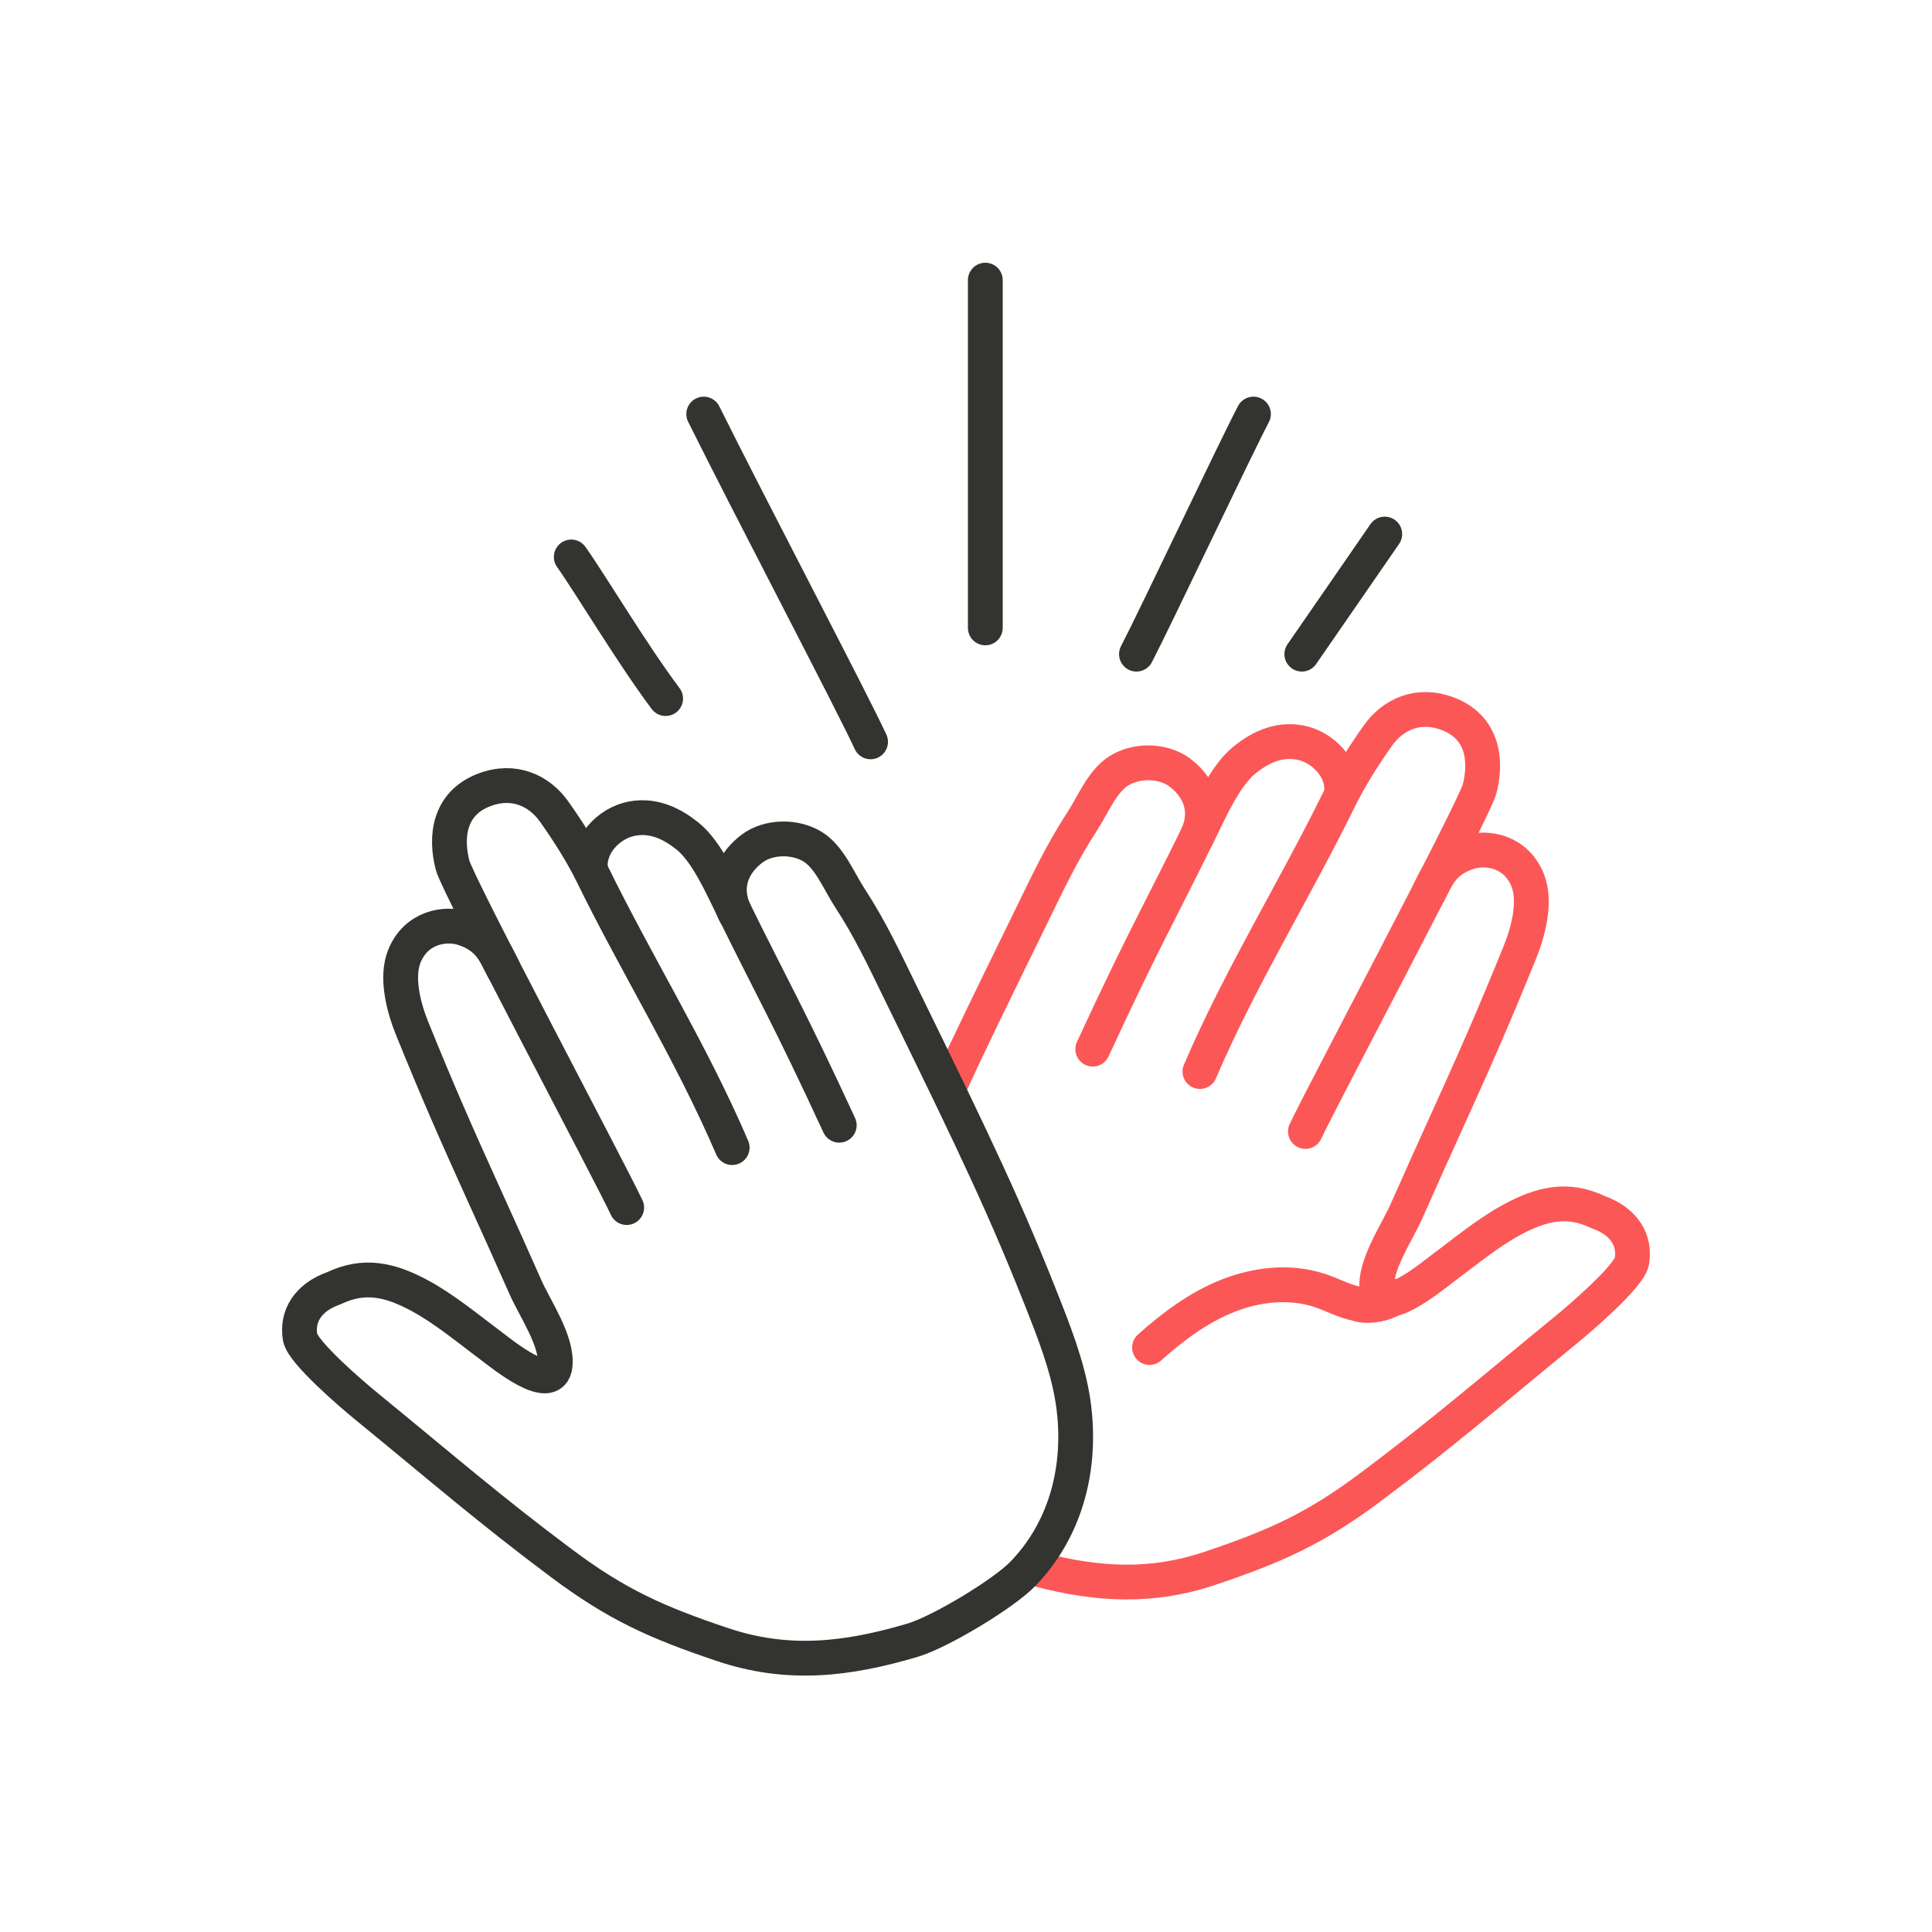
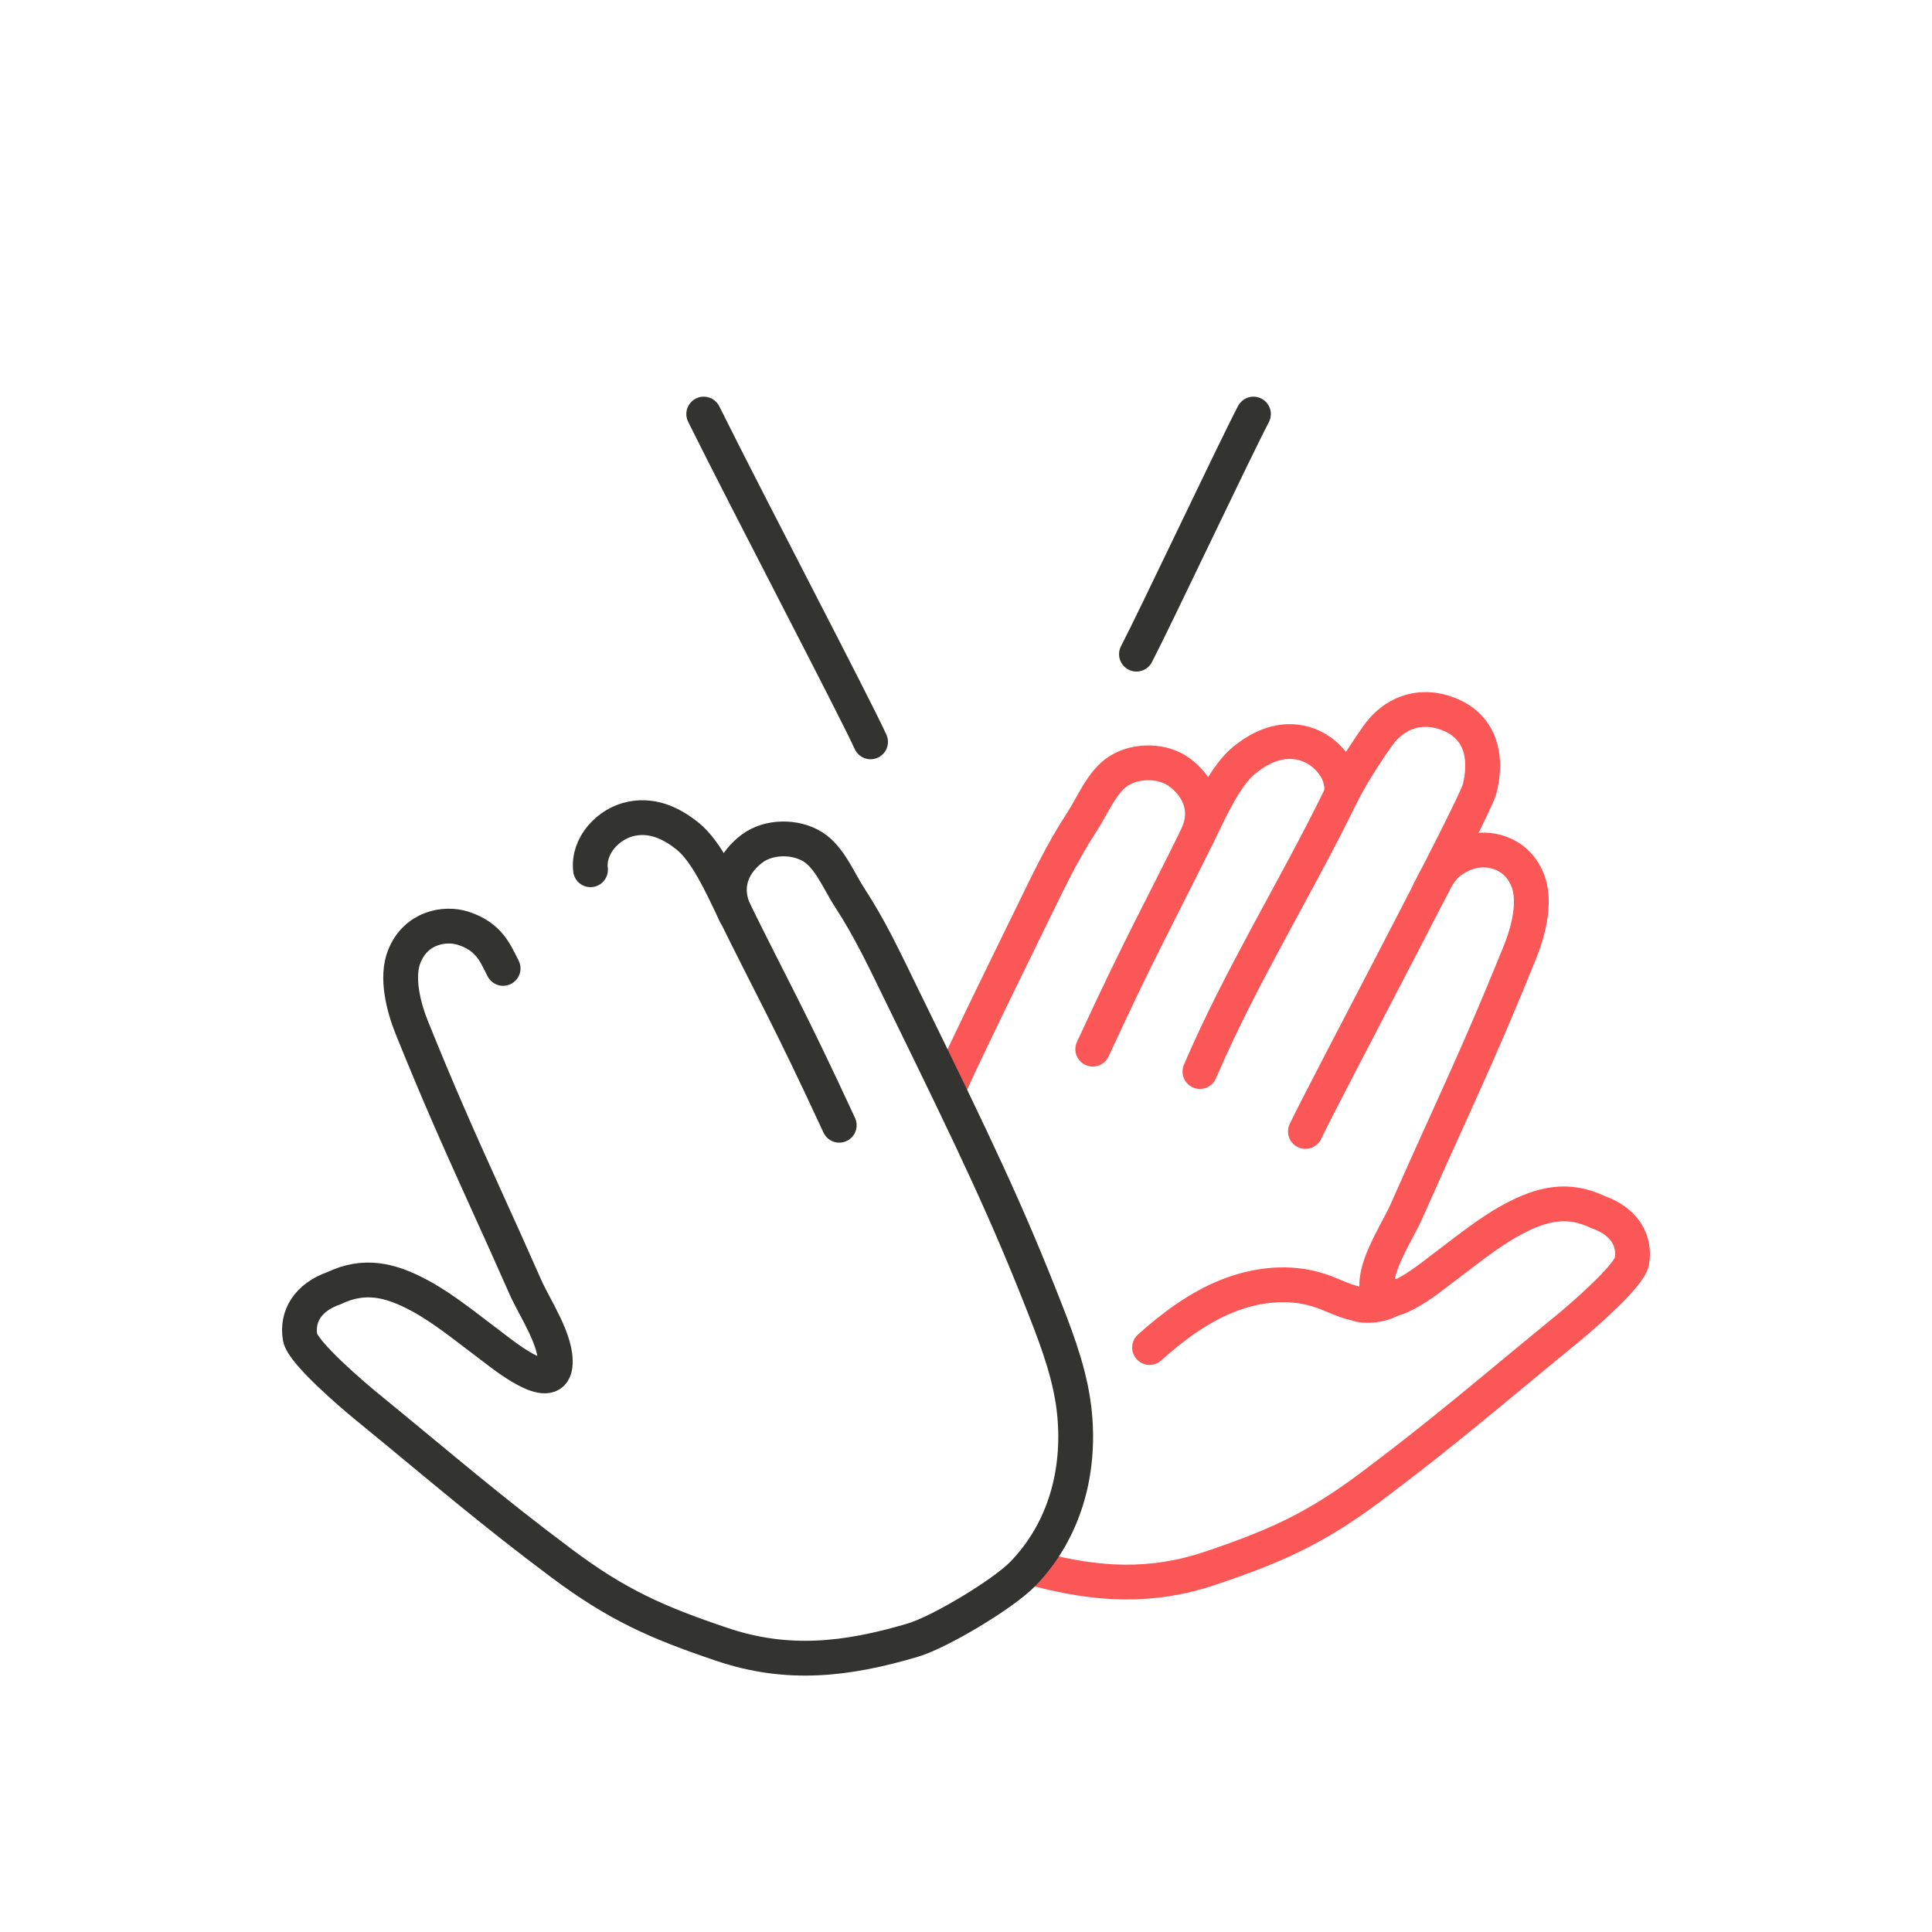
<svg xmlns="http://www.w3.org/2000/svg" width="200" height="200" viewBox="0 0 200 200" fill="none">
-   <rect width="200" height="200" fill="white" />
  <path d="M98.16 112.738C100.449 107.746 102.651 103.267 106.561 95.27C108.488 91.326 109.901 88.289 112.015 85.055C113.132 83.34 114.107 80.849 115.849 79.778C117.667 78.653 120.394 78.686 122.103 79.953C123.811 81.22 125.388 83.591 123.844 86.737" stroke="#FC5757" stroke-width="3.602" stroke-linecap="round" stroke-linejoin="round" />
  <path d="M147.918 92.374C148.706 90.878 149.298 89.097 152.069 88.212C153.942 87.622 156.91 88.114 158.126 91.074C159.035 93.27 158.224 96.406 157.326 98.612C154.675 105.156 152.77 109.483 149.856 115.906C148.432 119.042 147.009 122.188 145.618 125.345C144.643 127.563 142.255 130.994 142.54 133.484C142.89 136.521 148.082 132.25 149.122 131.474C151.455 129.737 153.996 127.618 156.559 126.241C159.626 124.592 162.298 123.98 165.431 125.477C168.136 126.427 169.297 128.393 168.936 130.567C168.673 132.119 163.459 136.565 162.244 137.559C154.27 144.081 149.363 148.353 141.894 153.936C136.155 158.229 132.058 160.064 125.268 162.348C119.167 164.401 113.625 164.052 107.59 162.49" stroke="#FC5757" stroke-width="3.602" stroke-linecap="round" stroke-linejoin="round" />
-   <path d="M102 29L102 65" stroke="#333330" stroke-width="3.602" stroke-linecap="round" stroke-linejoin="round" />
  <path d="M119 139.495C121.41 137.332 124.06 135.355 127.072 134.153C130.084 132.951 133.512 132.569 136.601 133.585C137.937 134.022 139.12 134.699 140.5 134.973C141.113 135.278 143.359 135.235 144.454 134.186" stroke="#FC5757" stroke-width="3.602" stroke-linecap="round" stroke-linejoin="round" />
  <path d="M72.849 42.864C77.777 52.773 88.27 72.765 90.121 76.796" stroke="#333330" stroke-width="3.602" stroke-linecap="round" stroke-linejoin="round" />
  <path d="M129.758 42.864C127.776 46.644 119.616 63.938 117.645 67.718" stroke="#333330" stroke-width="3.602" stroke-linecap="round" stroke-linejoin="round" />
-   <path d="M59.136 57.656C61.118 60.442 65.456 67.718 68.906 72.317" stroke="#333330" stroke-width="3.602" stroke-linecap="round" stroke-linejoin="round" />
-   <path d="M134.764 67.718C136.768 64.844 141.346 58.169 143.35 55.285" stroke="#333330" stroke-width="3.602" stroke-linecap="round" stroke-linejoin="round" />
-   <path d="M75.795 118.801C71.556 108.915 66.025 100.098 61.293 90.441C60.264 88.332 58.709 85.907 57.35 83.995C55.806 81.832 53.188 80.609 50.133 81.766C46.409 83.176 46.113 86.726 46.847 89.556C47.416 91.73 63.079 121.172 64.875 125.007" stroke="#333330" stroke-width="3.602" stroke-linecap="round" stroke-linejoin="round" />
  <path d="M61.13 90.037C60.834 87.568 62.948 85.23 65.401 84.749C67.854 84.268 69.848 85.492 71.173 86.552C73.123 88.103 74.689 91.621 75.784 93.86C80.099 102.633 81.666 105.211 86.879 116.485" stroke="#333330" stroke-width="3.602" stroke-linecap="round" stroke-linejoin="round" />
  <path d="M52.082 100.251C51.294 98.755 50.702 96.974 47.931 96.089C46.058 95.499 43.09 95.991 41.874 98.951C40.965 101.147 41.776 104.283 42.674 106.49C45.325 113.033 47.23 117.36 50.144 123.783C51.568 126.919 52.991 130.065 54.382 133.222C55.357 135.44 57.745 138.871 57.46 141.361C57.11 144.398 51.918 140.127 50.878 139.351C48.545 137.614 46.004 135.495 43.441 134.118C40.374 132.469 37.702 131.857 34.569 133.354C31.864 134.304 30.703 136.27 31.064 138.444C31.327 139.996 36.541 144.442 37.756 145.436C45.73 151.958 50.637 156.23 58.106 161.813C63.845 166.106 67.942 167.941 74.732 170.225C81.523 172.519 87.624 171.82 94.491 169.788C97.295 168.957 103.877 165.003 105.892 162.916C110.252 158.404 111.796 152.363 111.248 146.463C110.909 142.727 109.605 139.144 108.236 135.648C104.239 125.433 101.04 118.725 93.417 103.147C91.49 99.203 90.077 96.166 87.963 92.932C86.846 91.217 85.871 88.726 84.13 87.655C82.311 86.53 79.584 86.563 77.876 87.83C76.167 89.097 74.59 91.468 76.134 94.614" stroke="#333330" stroke-width="3.602" stroke-linecap="round" stroke-linejoin="round" />
  <path d="M124.216 110.925C128.455 101.038 133.986 92.222 138.717 82.564C139.747 80.456 141.302 78.03 142.66 76.118C144.205 73.955 146.822 72.732 149.878 73.89C153.602 75.299 153.898 78.85 153.164 81.679C152.594 83.853 136.932 113.295 135.136 117.13" stroke="#FC5757" stroke-width="3.602" stroke-linecap="round" stroke-linejoin="round" />
  <path d="M138.871 82.16C139.167 79.691 137.053 77.353 134.599 76.872C132.146 76.392 130.153 77.615 128.827 78.675C126.878 80.226 125.312 83.744 124.216 85.984C119.901 94.756 118.335 97.334 113.121 108.609" stroke="#FC5757" stroke-width="3.602" stroke-linecap="round" stroke-linejoin="round" />
</svg>